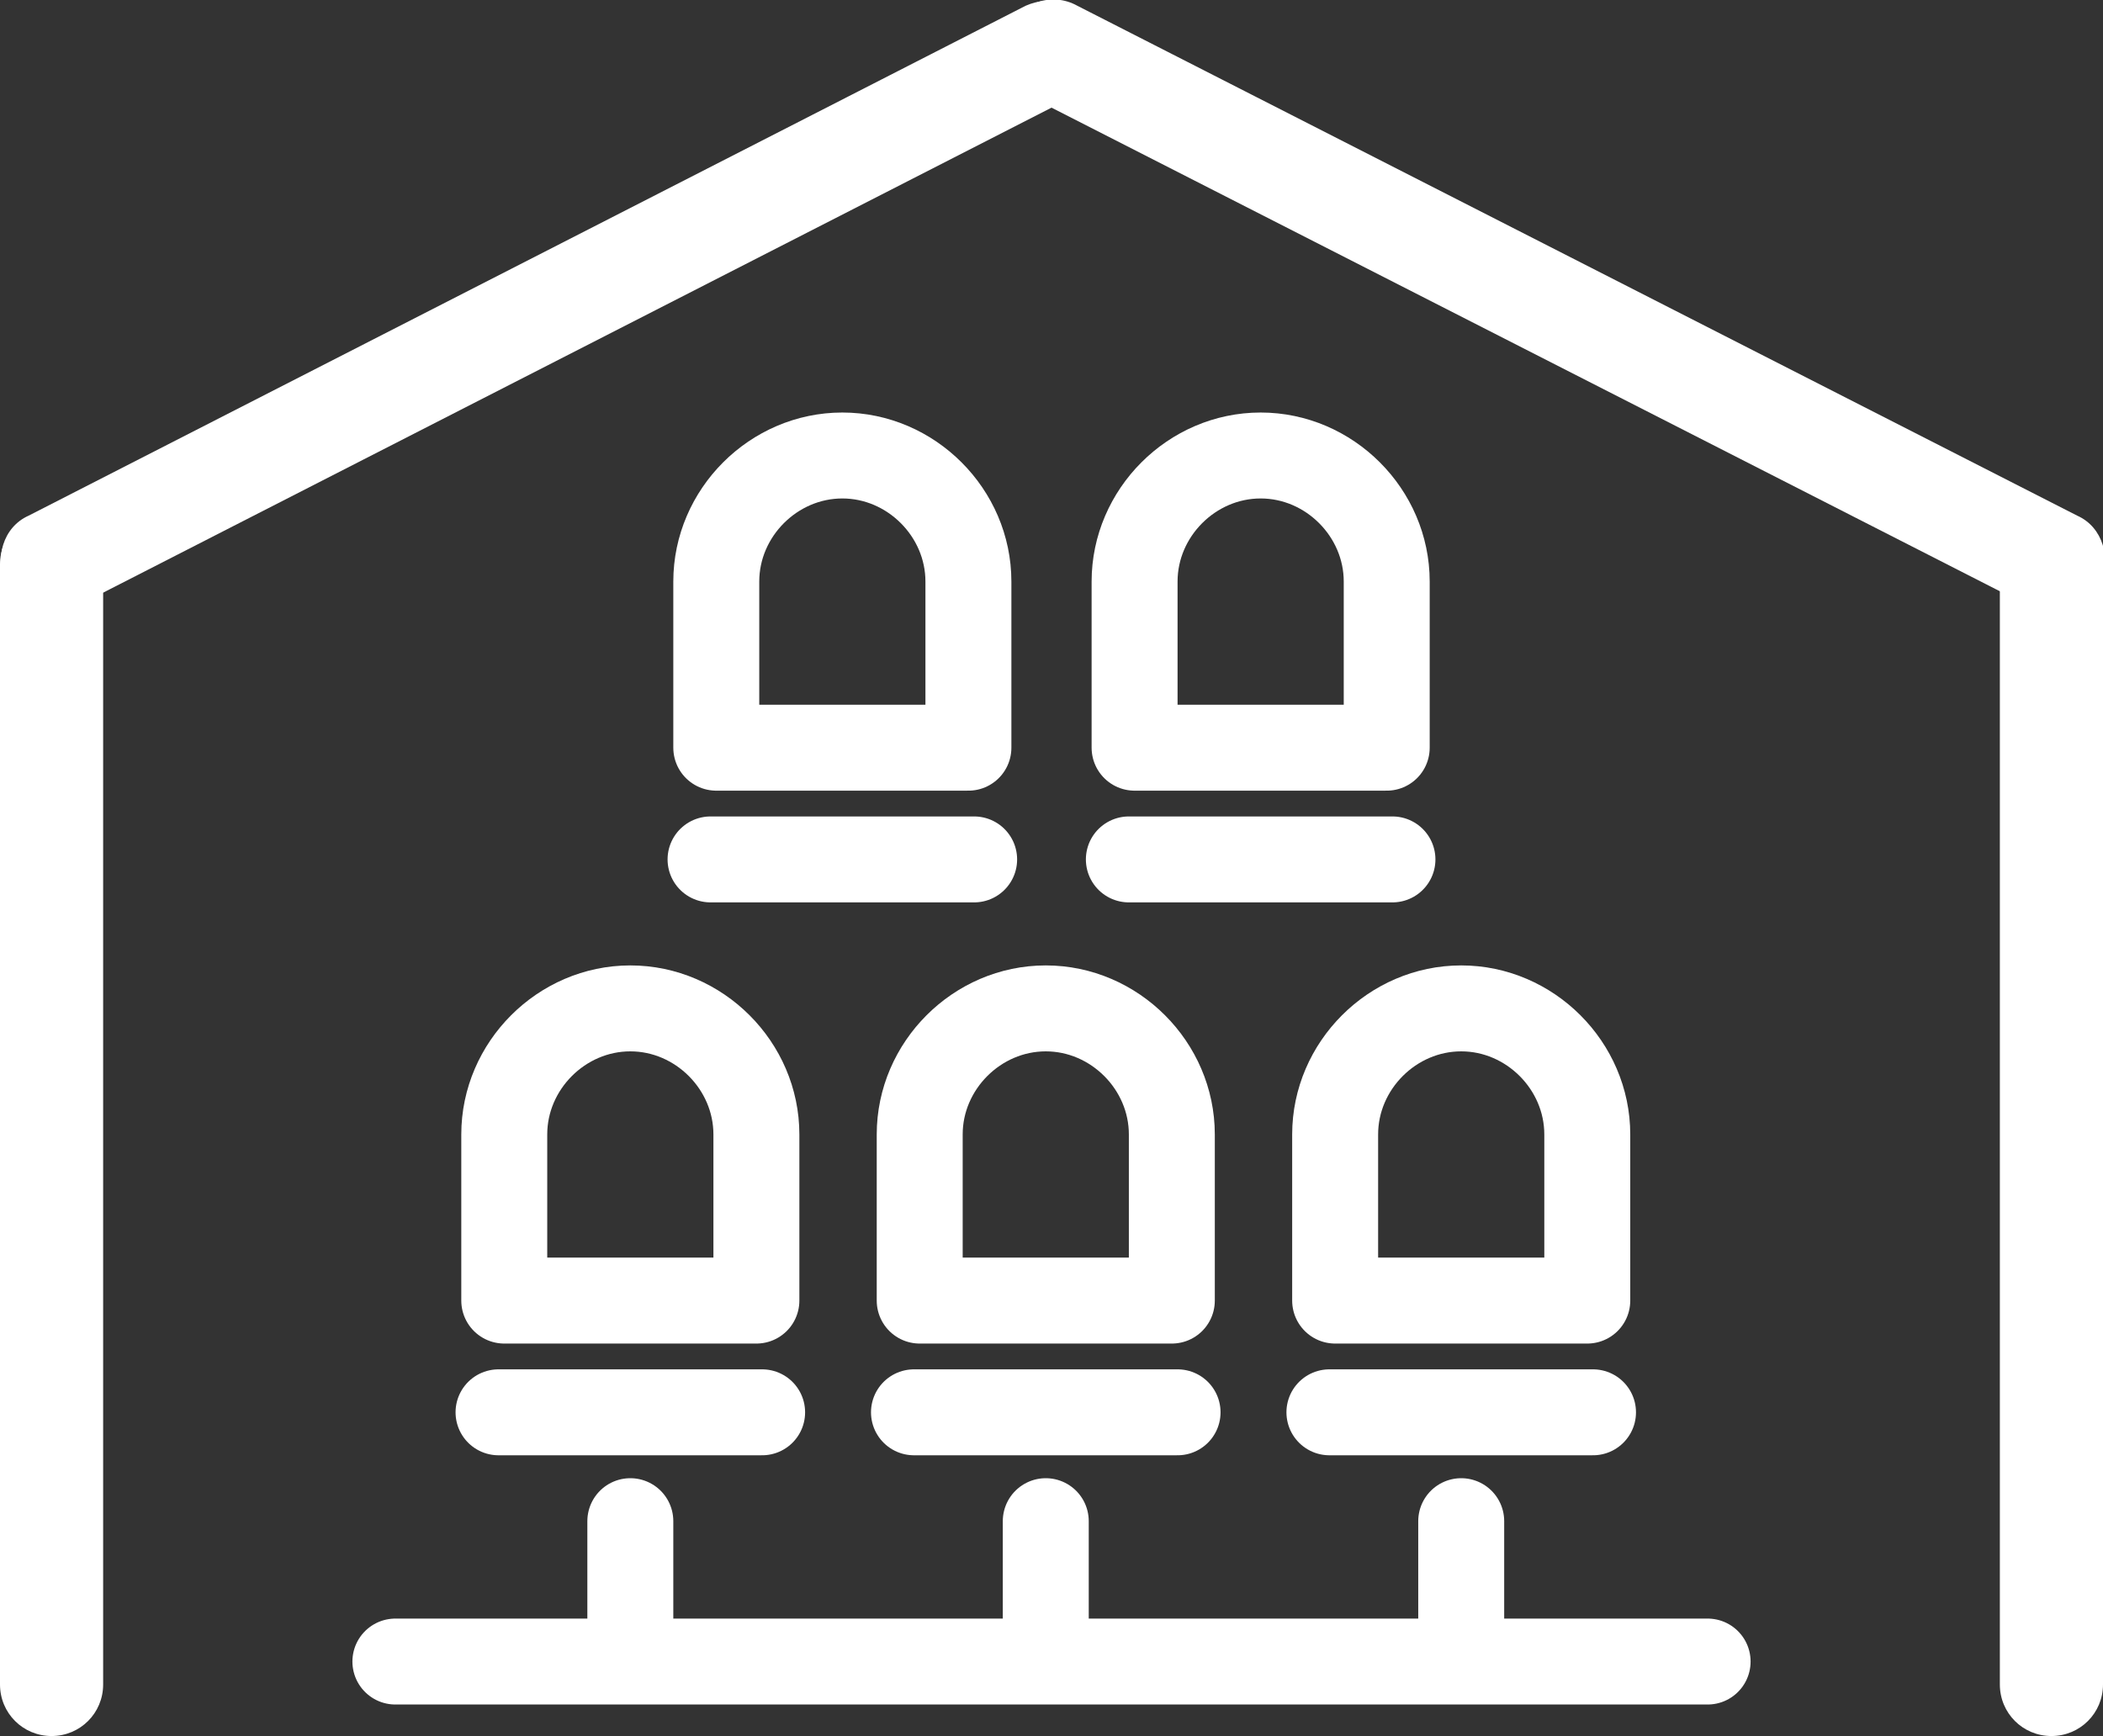
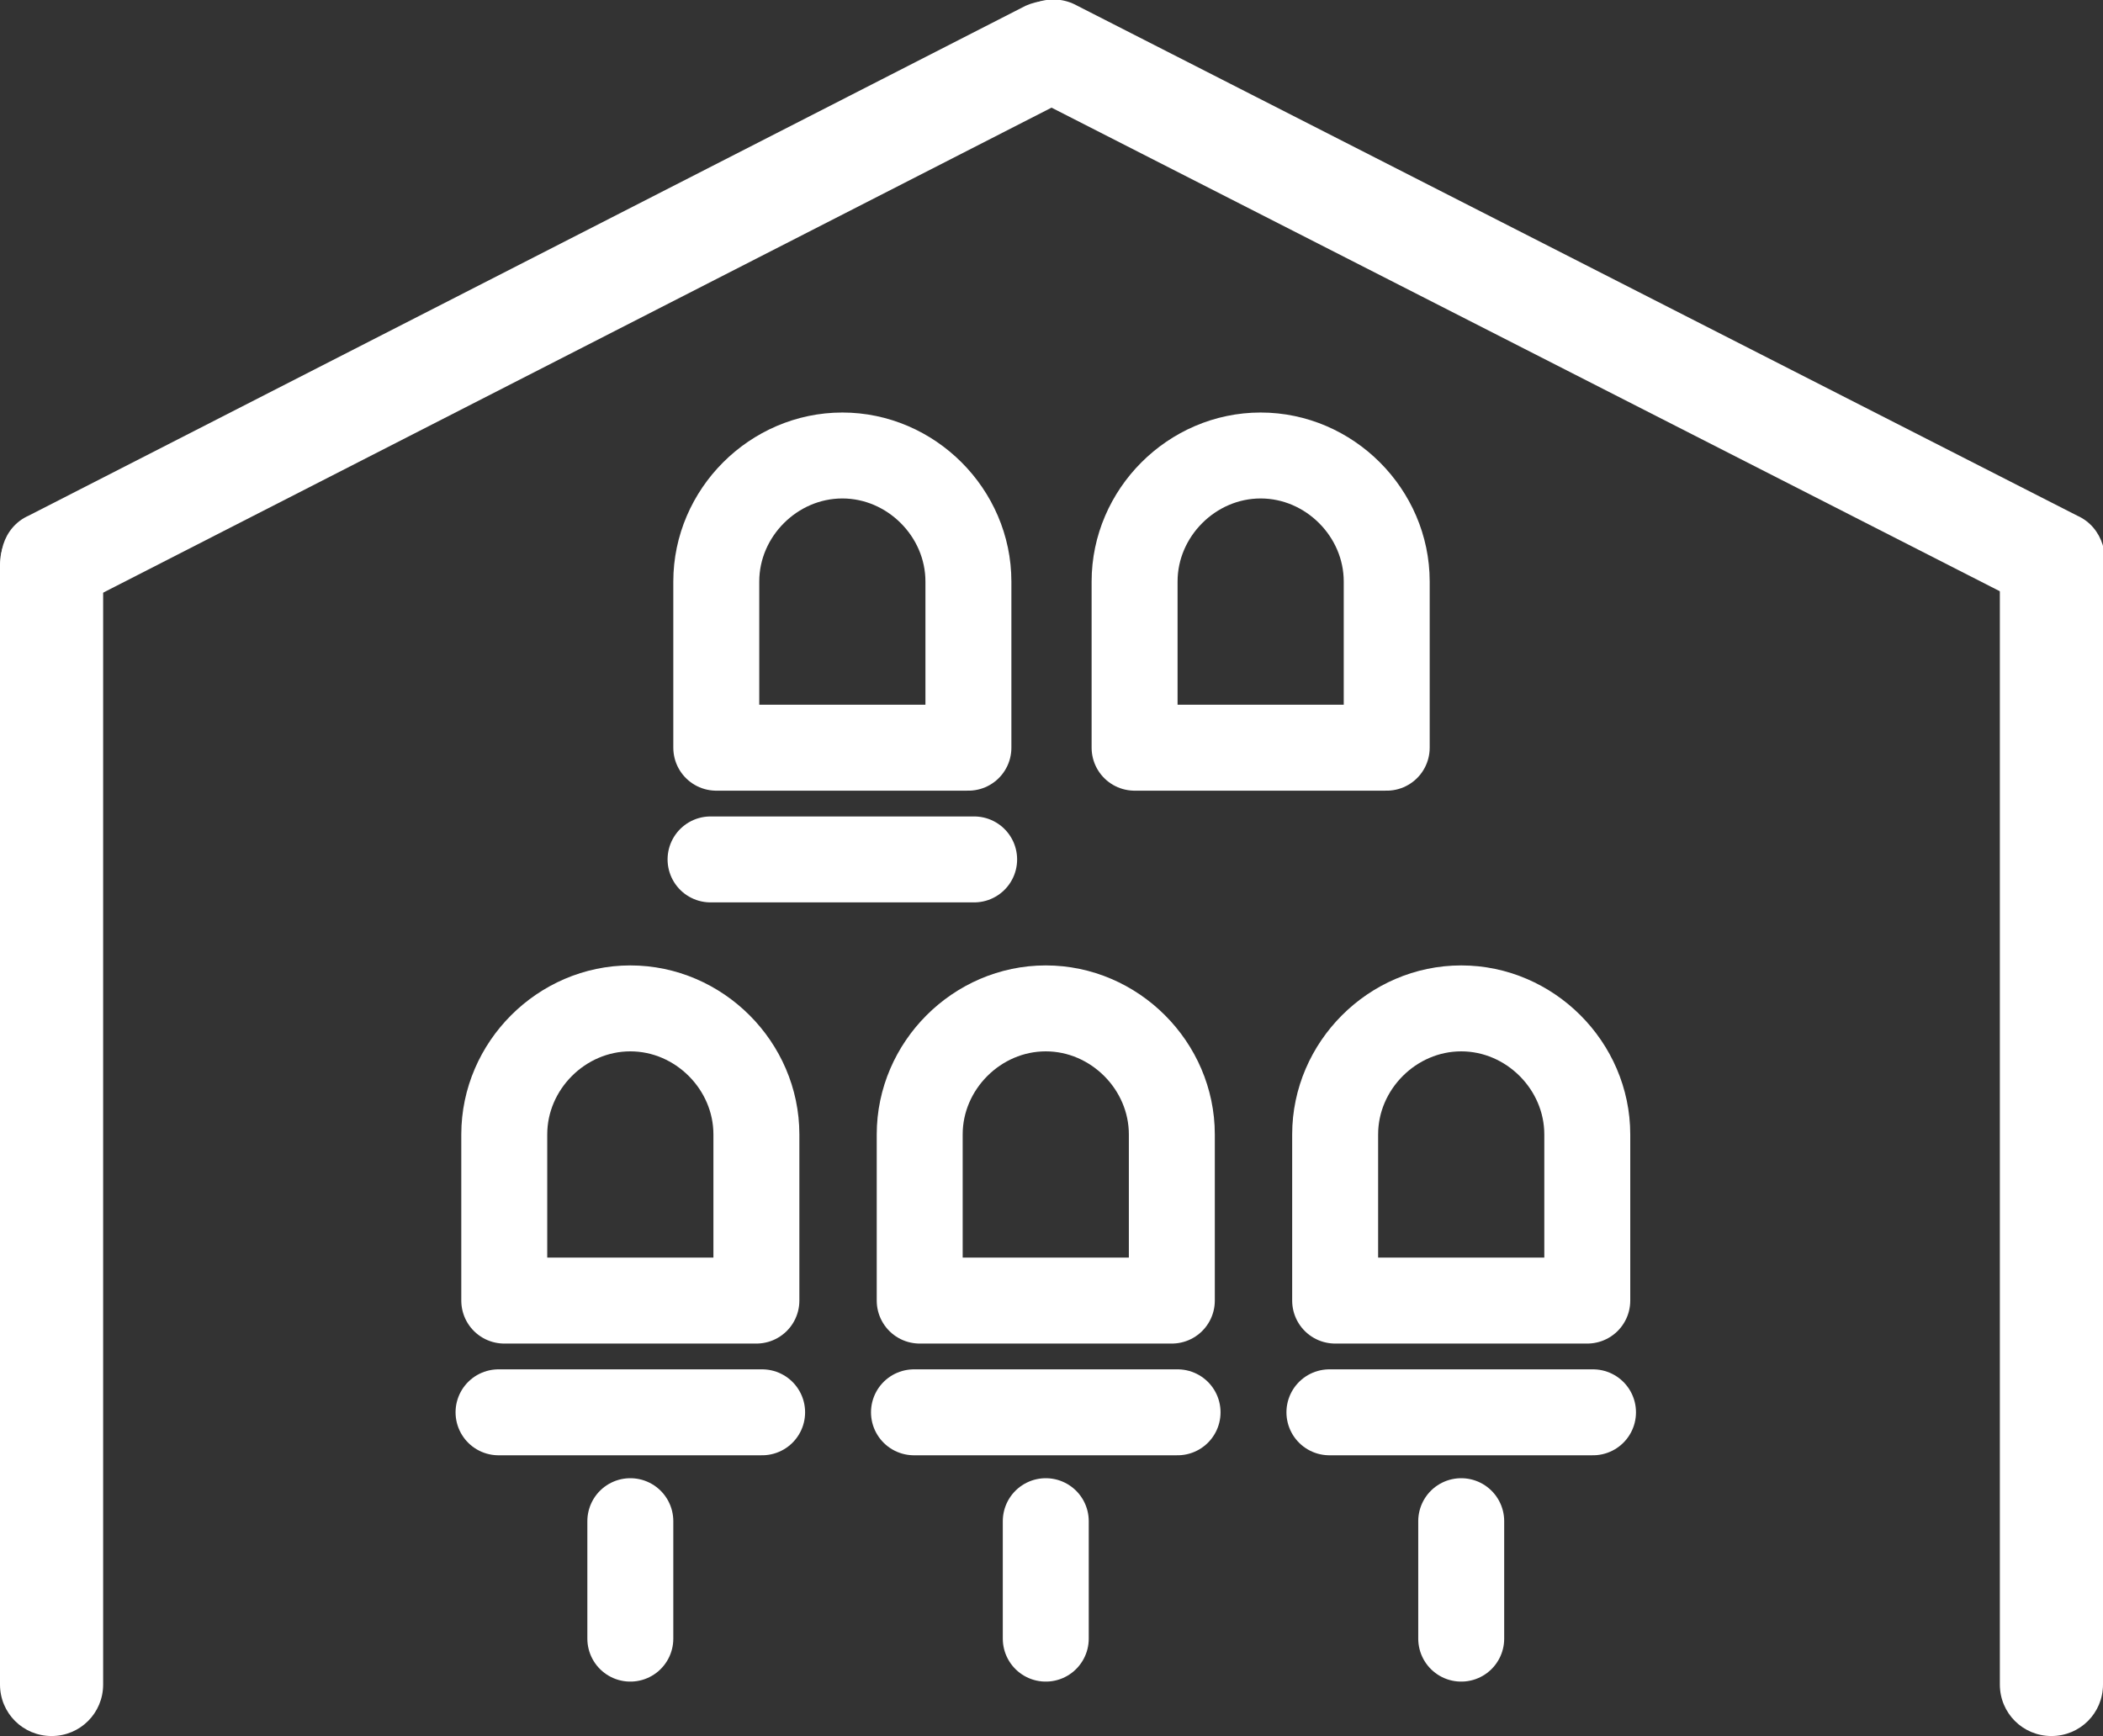
<svg xmlns="http://www.w3.org/2000/svg" version="1.1" id="Camada_1" x="0px" y="0px" viewBox="0 0 73.4 60.6" style="enable-background:new 0 0 73.4 60.6;" xml:space="preserve">
  <rect x="0" y="0" width="73.4" height="60.6" fill="#333333" stroke="none" />
  <style type="text/css">
	.st0{fill:#FFFFFF;}
	.st1{fill:none;stroke:#FFFFFF;stroke-width:3;stroke-linecap:round;stroke-linejoin:round;stroke-miterlimit:10;}
</style>
  <g>
    <g>
      <path id="XMLID_4_" class="st0" d="M1.8,17.9c-1,0-1.8,0.8-1.8,1.8v39.1c0,1,0.8,1.8,1.8,1.8c1,0,1.8-0.8,1.8-1.8V19.7    C3.6,18.7,2.8,17.9,1.8,17.9" />
      <path id="XMLID_3_" class="st0" d="M71.6,17.9c-1,0-1.8,0.8-1.8,1.8v39.1c0,1,0.8,1.8,1.8,1.8c1,0,1.8-0.8,1.8-1.8V19.7    C73.4,18.7,72.6,17.9,71.6,17.9" />
      <path id="XMLID_2_" class="st0" d="M38.2,1c-0.4-0.9-1.5-1.2-2.4-0.8L1,18c-0.9,0.4-1.2,1.5-0.8,2.4c0.4,0.9,1.5,1.2,2.4,0.8    L37.4,3.4C38.3,2.9,38.7,1.8,38.2,1" />
      <path id="XMLID_1_" class="st0" d="M36,3.4l34.9,17.8c0.9,0.5,2,0.1,2.4-0.8c0.4-0.9,0.1-2-0.8-2.4L37.6,0.2    c-0.9-0.5-2-0.1-2.4,0.8C34.7,1.8,35.1,2.9,36,3.4" />
    </g>
    <g>
      <g>
        <g>
          <path class="st1" d="M26.4,45.4v-5.8c0-2.4-2-4.4-4.4-4.4h0c-2.4,0-4.4,2-4.4,4.4v5.8H26.4z" />
        </g>
        <line class="st1" x1="17.4" y1="49.3" x2="26.6" y2="49.3" />
        <line class="st1" x1="22" y1="57.2" x2="22" y2="53.1" />
        <g>
          <path class="st1" d="M40.9,45.4v-5.8c0-2.4-2-4.4-4.4-4.4h0c-2.4,0-4.4,2-4.4,4.4v5.8H40.9z" />
        </g>
        <line class="st1" x1="31.9" y1="49.3" x2="41.1" y2="49.3" />
        <line class="st1" x1="36.5" y1="57.2" x2="36.5" y2="53.1" />
        <g>
          <path class="st1" d="M55.4,45.4v-5.8c0-2.4-2-4.4-4.4-4.4h0c-2.4,0-4.4,2-4.4,4.4v5.8H55.4z" />
        </g>
        <line class="st1" x1="46.4" y1="49.3" x2="55.6" y2="49.3" />
        <line class="st1" x1="51" y1="57.2" x2="51" y2="53.1" />
-         <line class="st1" x1="13.8" y1="58" x2="59.6" y2="58" />
      </g>
    </g>
    <g>
      <g>
        <g>
          <path class="st1" d="M33.8,26.1v-5.8c0-2.4-2-4.4-4.4-4.4h0c-2.4,0-4.4,2-4.4,4.4v5.8H33.8z" />
        </g>
        <line class="st1" x1="24.8" y1="30" x2="34" y2="30" />
        <g>
          <path class="st1" d="M48.4,26.1v-5.8c0-2.4-2-4.4-4.4-4.4h0c-2.4,0-4.4,2-4.4,4.4v5.8H48.4z" />
        </g>
-         <line class="st1" x1="39.4" y1="30" x2="48.6" y2="30" />
      </g>
    </g>
  </g>
</svg>